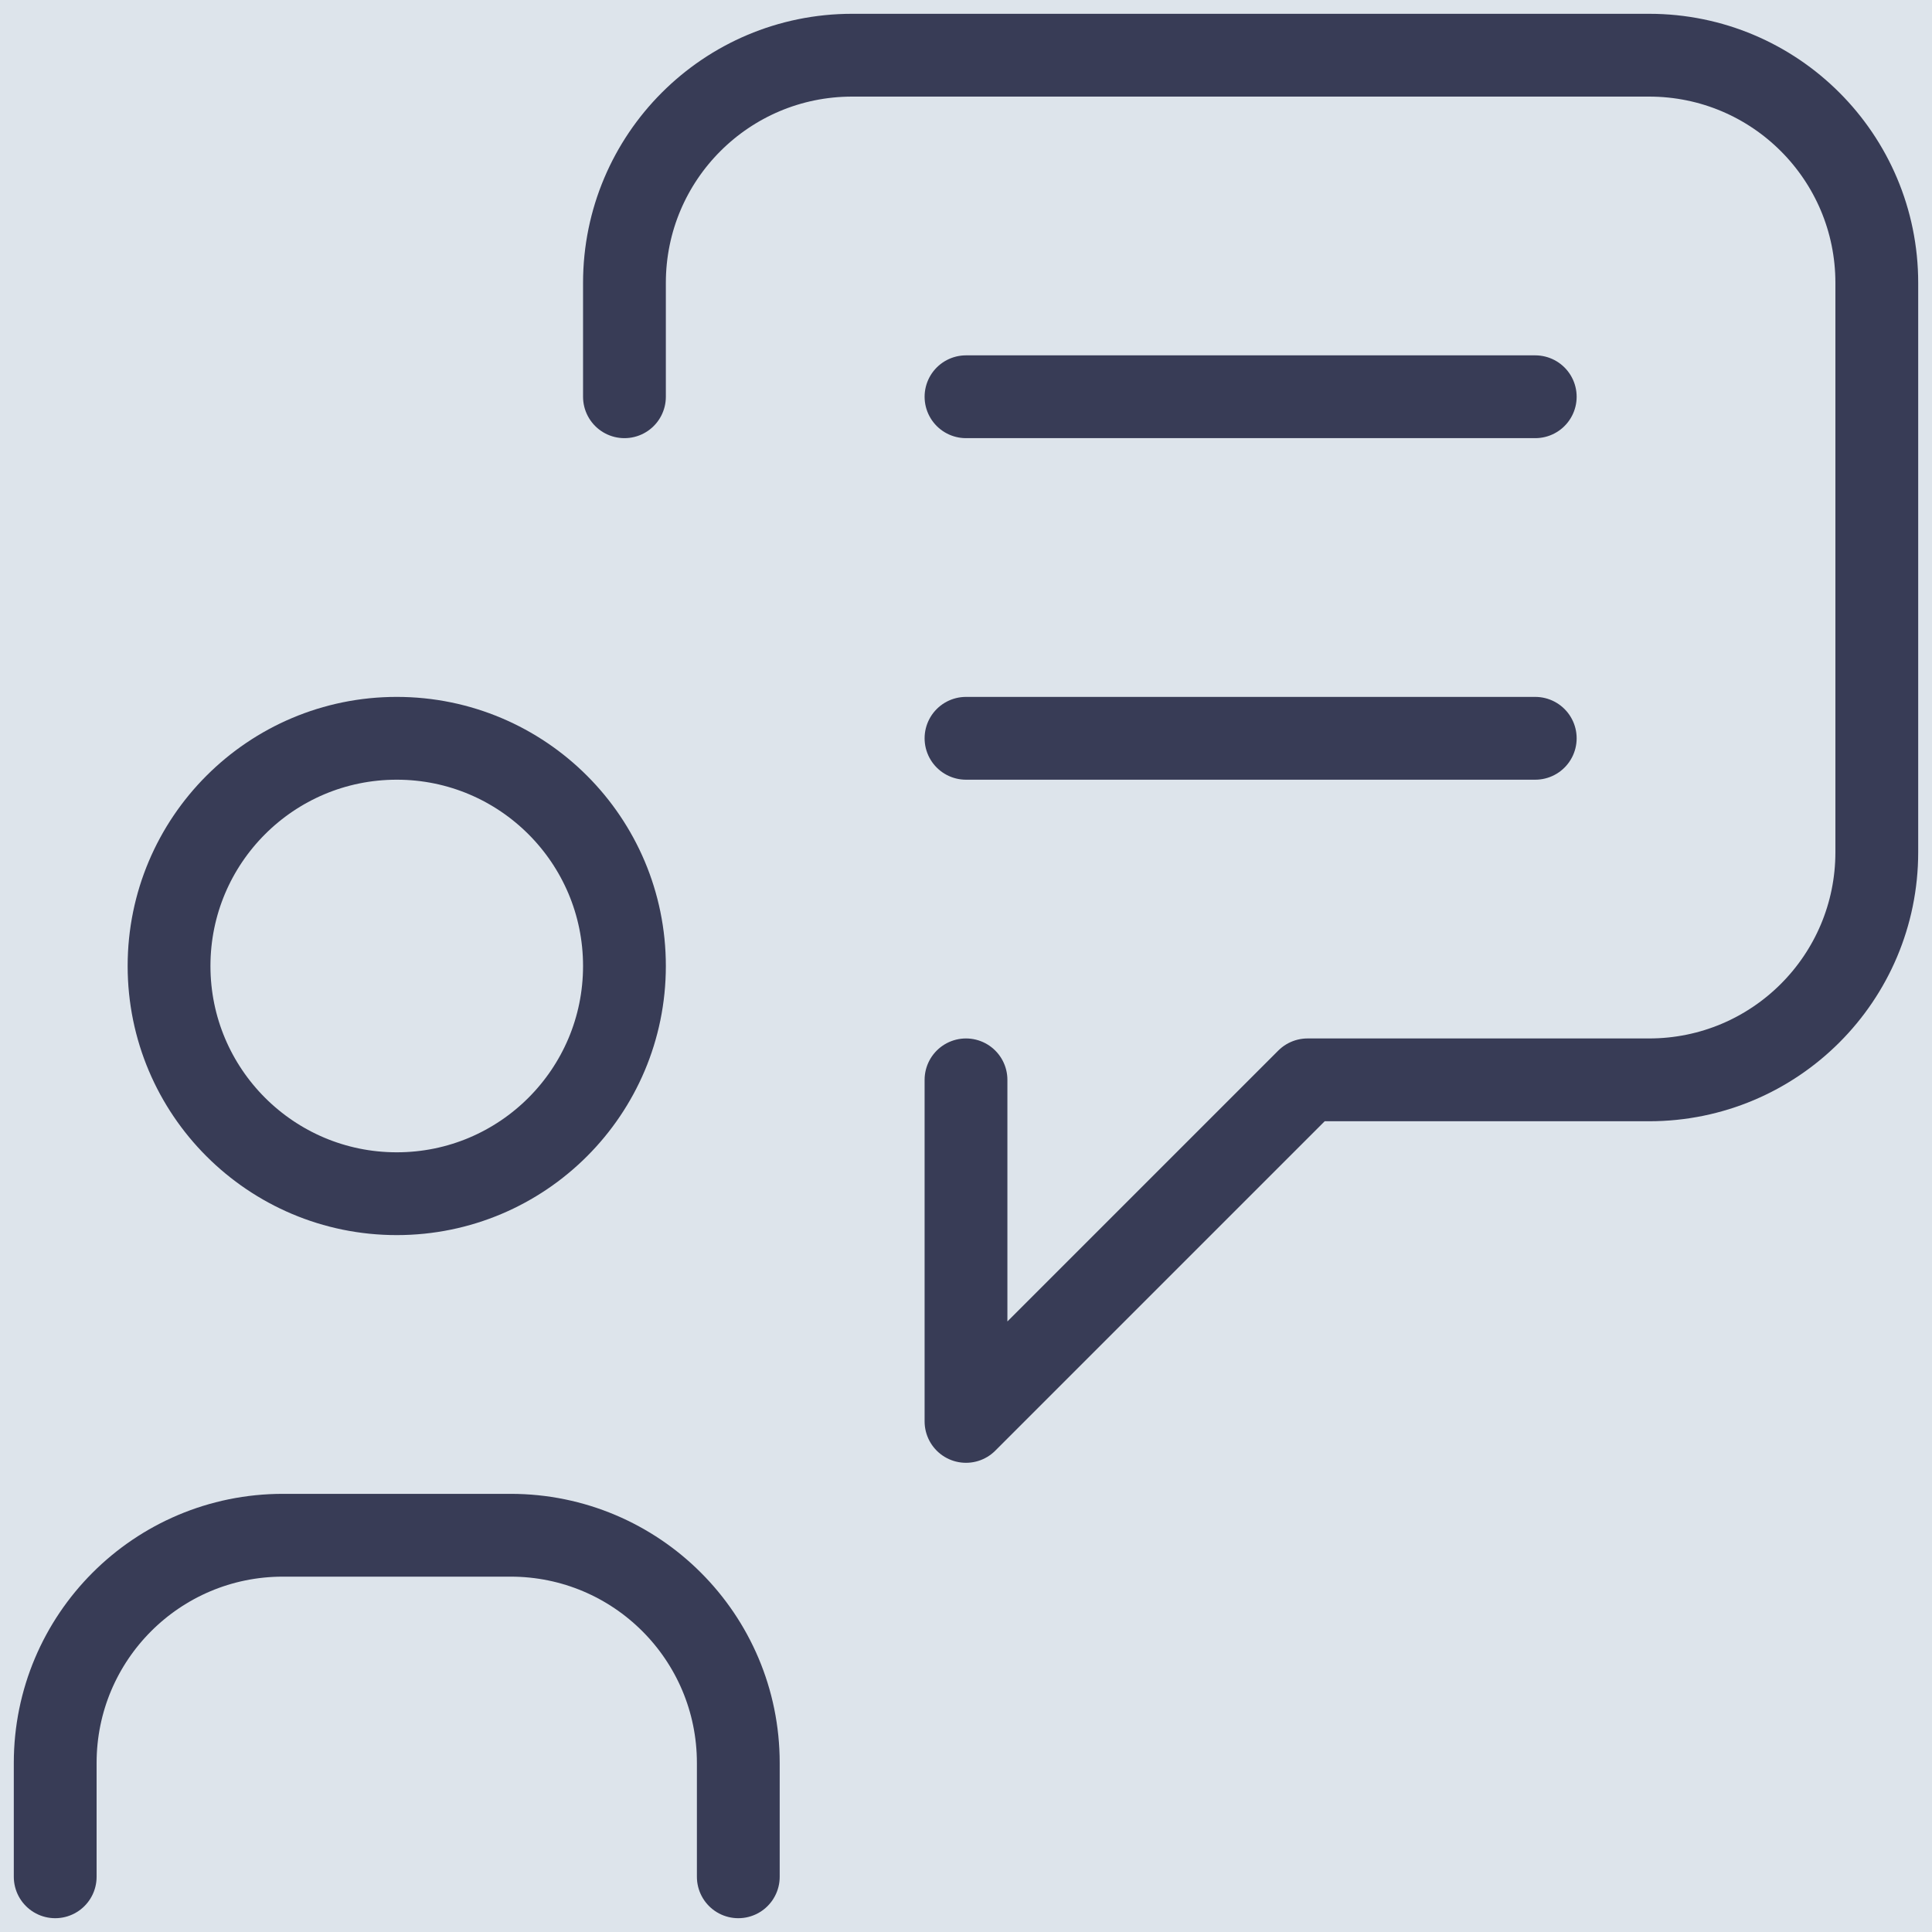
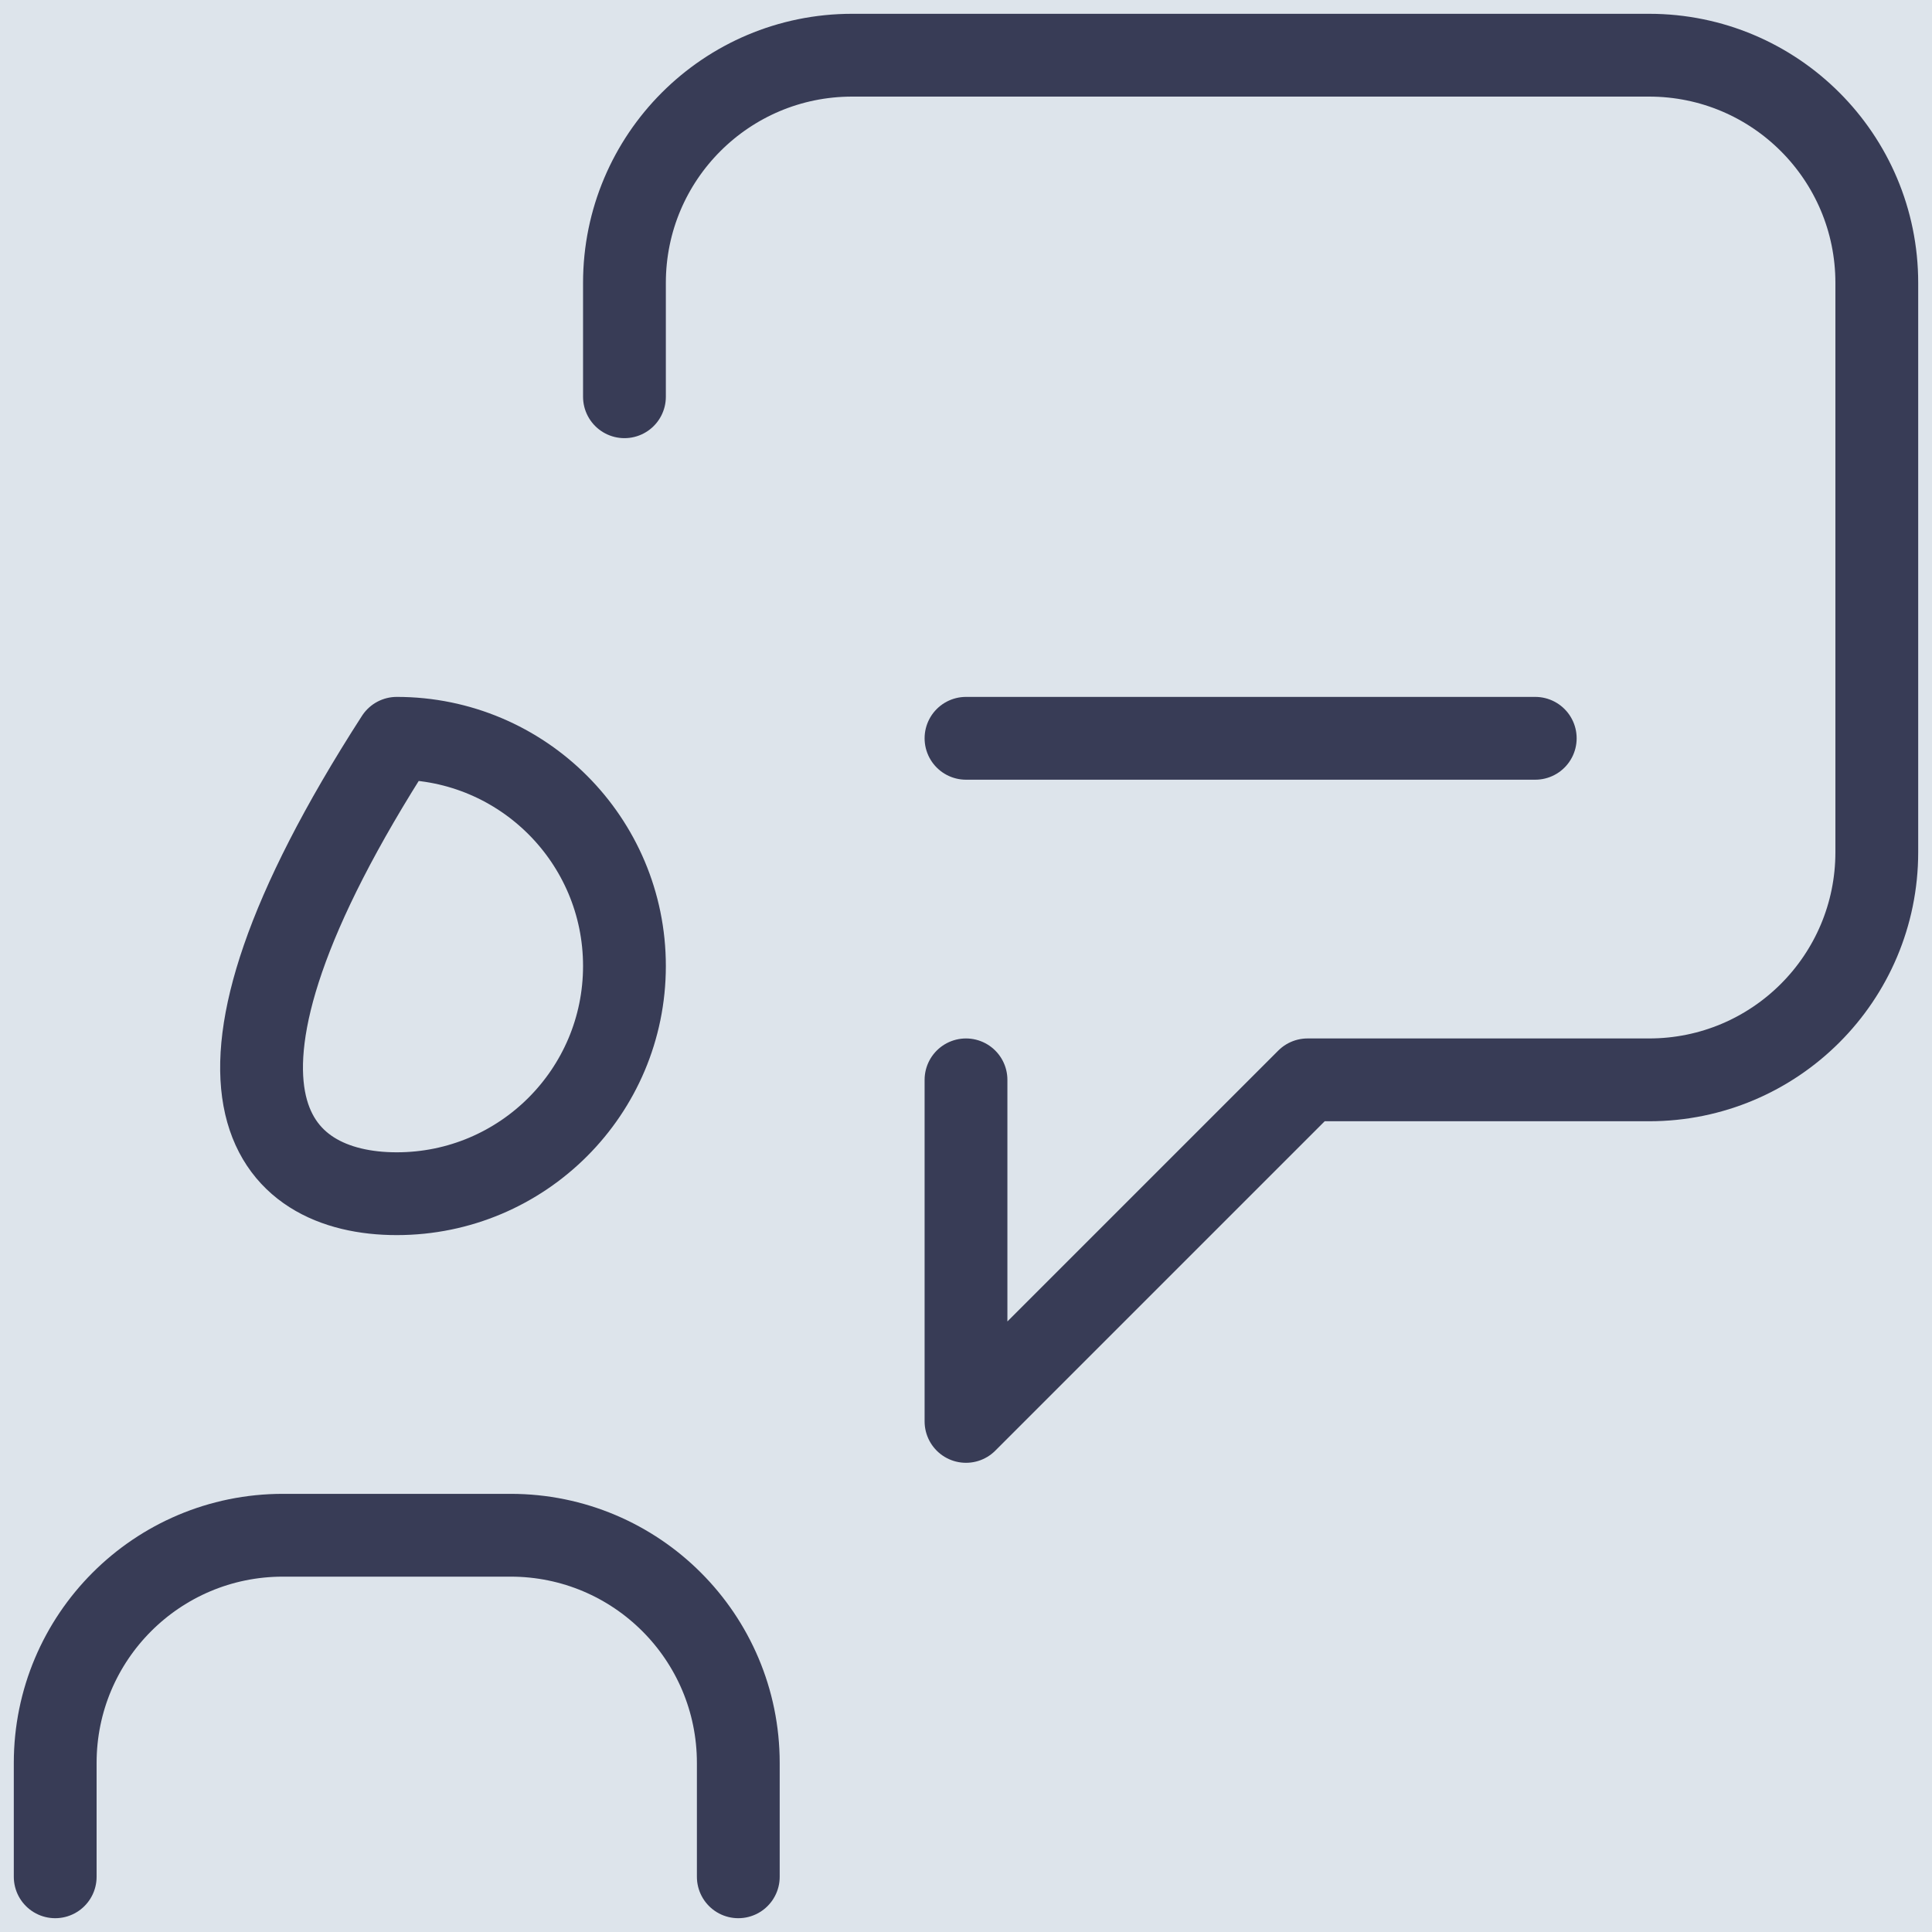
<svg xmlns="http://www.w3.org/2000/svg" fill="none" viewBox="0 0 70 70" height="70" width="70">
  <rect fill="#1E1E1E" height="70" width="70" />
  <rect fill="#F0F4F7" transform="translate(-161 -965)" height="3148" width="1440" />
  <rect fill="#DDE4EB" height="874" width="1440" y="-478" x="-161" />
-   <path stroke-linejoin="round" stroke-linecap="round" stroke-width="3" stroke="#383C56" d="M14.375 43.25C18.931 43.25 22.625 39.556 22.625 35C22.625 30.444 18.931 26.75 14.375 26.75C9.819 26.75 6.125 30.444 6.125 35C6.125 39.556 9.819 43.25 14.375 43.25Z" />
+   <path stroke-linejoin="round" stroke-linecap="round" stroke-width="3" stroke="#383C56" d="M14.375 43.25C18.931 43.25 22.625 39.556 22.625 35C22.625 30.444 18.931 26.75 14.375 26.75C6.125 39.556 9.819 43.25 14.375 43.25Z" />
  <path stroke-linejoin="round" stroke-linecap="round" stroke-width="3" stroke="#383C56" d="M2 68V63.875C2 59.317 5.692 55.625 10.25 55.625H18.5C23.058 55.625 26.75 59.317 26.75 63.875V68" />
  <path stroke-linejoin="round" stroke-linecap="round" stroke-width="3" stroke="#383C56" d="M22.625 14.375V10.25C22.625 5.692 26.317 2 30.875 2H59.75C64.308 2 68 5.692 68 10.25V30.875C68 35.433 64.308 39.125 59.75 39.125H47.375L35 51.5V39.125" />
-   <path stroke-linejoin="round" stroke-linecap="round" stroke-width="3" stroke="#383C56" d="M35 14.375H55.625" />
  <path stroke-linejoin="round" stroke-linecap="round" stroke-width="3" stroke="#383C56" d="M35 26.75H55.625" />
</svg>